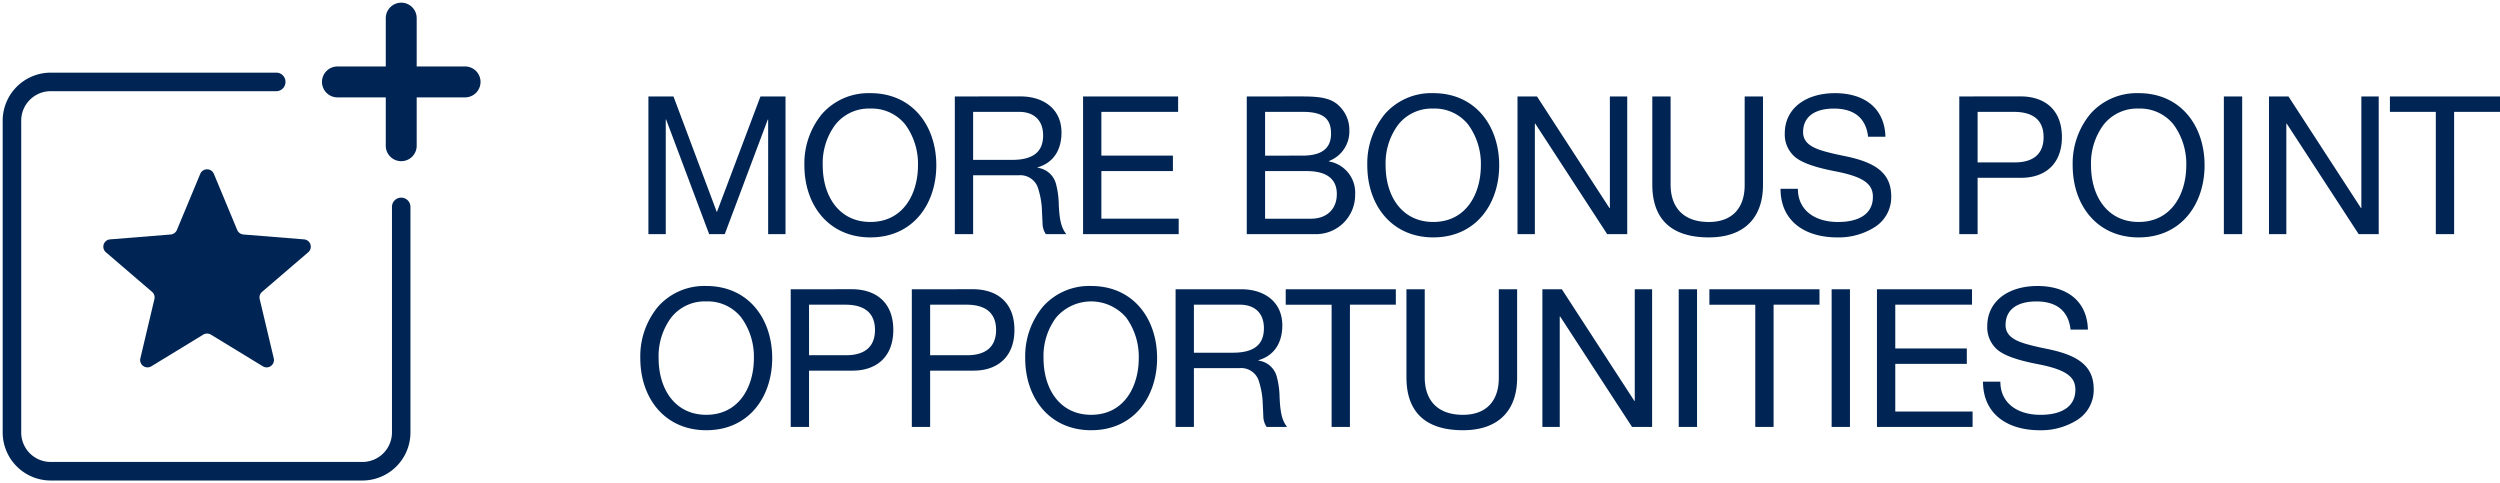
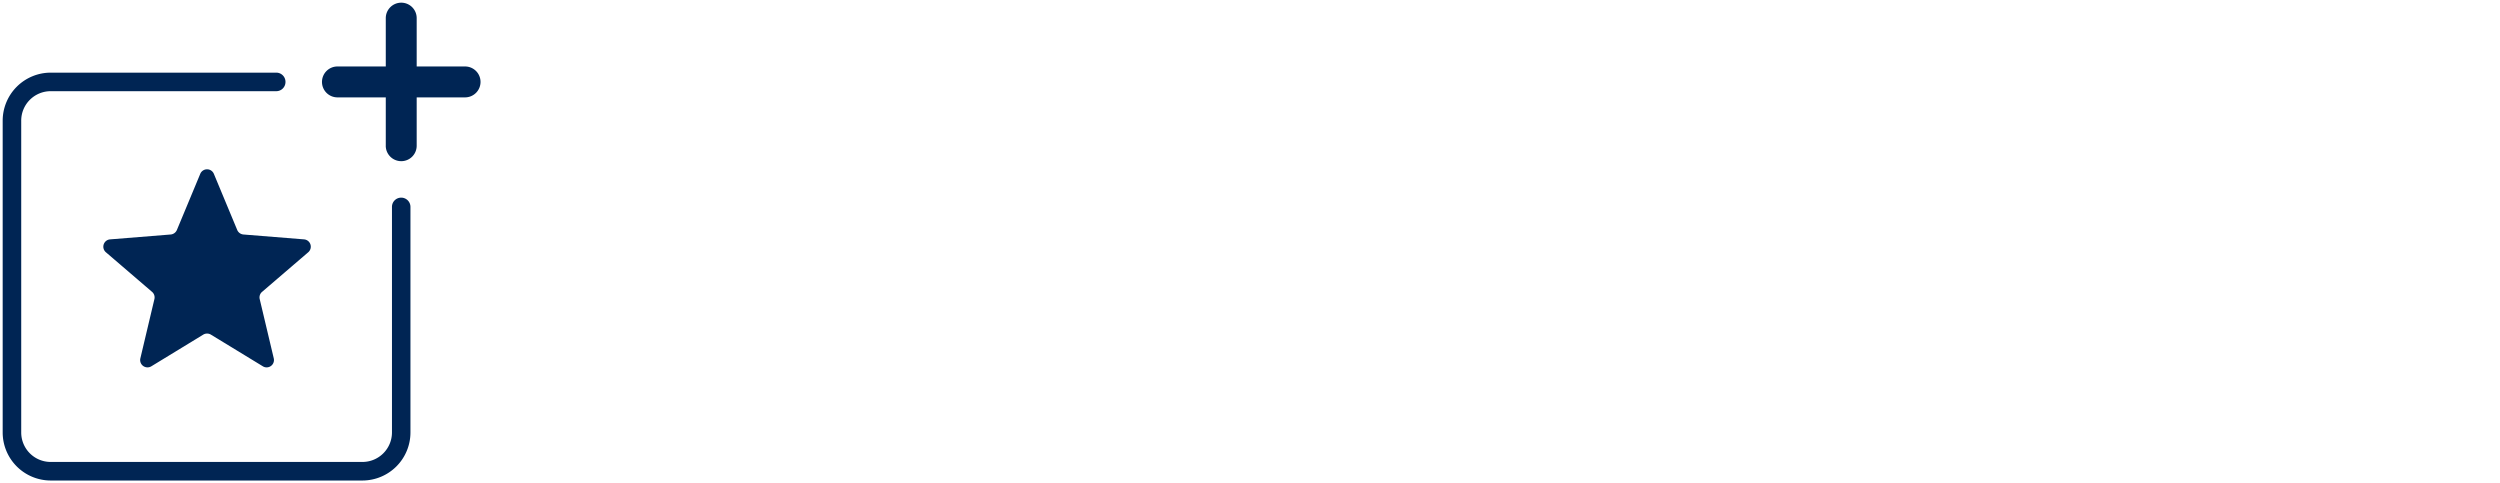
<svg xmlns="http://www.w3.org/2000/svg" width="466.722" height="90.205" viewBox="0 0 466.722 90.205">
  <defs>
    <style>.a{fill:#002554;}.b{fill:rgba(0,0,0,0);}</style>
  </defs>
  <g transform="translate(-699.5 -1300.922)">
-     <path class="a" d="M2.88-25.7V0H6.12V-21.384h.072L14.22,0h2.916l8.028-21.384h.072V0h3.24V-25.7H23.8L15.66-4.1,7.56-25.7Zm41.436-.612A11.546,11.546,0,0,0,35.352-22.5,14.506,14.506,0,0,0,32-12.852C32-5.328,36.612.612,44.316.612c7.992,0,12.312-6.264,12.312-13.464C56.628-20.232,52.164-26.316,44.316-26.316ZM35.424-12.852a12.057,12.057,0,0,1,2.34-7.56,7.96,7.96,0,0,1,6.516-3.024,8,8,0,0,1,6.588,3.024,12.424,12.424,0,0,1,2.34,7.56c0,5.364-2.772,10.584-8.892,10.584C38.52-2.268,35.424-7.02,35.424-12.852ZM60.084-25.7V0H63.5V-10.98h8.46a3.482,3.482,0,0,1,3.564,2.124A15.3,15.3,0,0,1,76.32-5.04l.144,3.06A3.567,3.567,0,0,0,77.076,0h3.816c-.9-1.152-1.26-2.484-1.4-5.508a15.994,15.994,0,0,0-.5-3.78,4.079,4.079,0,0,0-3.456-3.1v-.072c2.988-.864,4.464-3.276,4.464-6.516,0-4.284-3.24-6.732-7.668-6.732ZM63.5-13.86v-8.964h8.568c2.808,0,4.5,1.584,4.5,4.392,0,3.2-2.016,4.572-5.8,4.572ZM84.024-25.7V0H101.88V-2.88H87.444v-8.892H100.8v-2.88H87.444v-8.172h14.328V-25.7Zm30.564,0V0h12.564a7.306,7.306,0,0,0,7.668-7.38,5.908,5.908,0,0,0-4.9-6.192v-.072a5.89,5.89,0,0,0,3.816-5.76,6.09,6.09,0,0,0-1.3-3.852c-1.584-2.052-3.6-2.448-7.632-2.448Zm3.42,11.052v-8.172H125.1c4,0,5.22,1.476,5.22,4.068,0,2.916-1.944,4.1-5.364,4.1Zm0,11.772v-8.892h7.74c3.672,0,5.652,1.4,5.652,4.284,0,2.844-1.908,4.608-4.824,4.608ZM149.4-26.316a11.546,11.546,0,0,0-8.964,3.816,14.506,14.506,0,0,0-3.348,9.648C137.088-5.328,141.7.612,149.4.612c7.992,0,12.312-6.264,12.312-13.464C161.712-20.232,157.248-26.316,149.4-26.316Zm-8.892,13.464a12.057,12.057,0,0,1,2.34-7.56,7.96,7.96,0,0,1,6.516-3.024,8,8,0,0,1,6.588,3.024,12.424,12.424,0,0,1,2.34,7.56c0,5.364-2.772,10.584-8.892,10.584C143.6-2.268,140.508-7.02,140.508-12.852ZM165.132-25.7V0h3.24V-20.628h.072L181.872,0h3.744V-25.7h-3.24V-4.86H182.3L168.768-25.7Zm25.164,0V-9.252c0,6.192,3.276,9.864,10.548,9.864,6.768,0,10.116-3.816,10.116-9.792V-25.7h-3.42v16.56c0,4.176-2.232,6.876-6.7,6.876-4.824,0-7.128-2.808-7.128-6.984V-25.7Zm34.056-.612c-5.22,0-9.324,2.7-9.324,7.524a5.514,5.514,0,0,0,1.872,4.356c1.26,1.08,3.672,1.944,7.344,2.664,5.544,1.044,7.236,2.412,7.236,4.824,0,3.024-2.376,4.68-6.516,4.68-4.284,0-7.488-2.16-7.488-6.192h-3.24c0,5.976,4.464,9.072,10.62,9.072a12.589,12.589,0,0,0,7.056-1.98A6.606,6.606,0,0,0,234.9-7.056c0-4.32-2.916-6.264-8.208-7.416-1.044-.216-2.484-.5-3.96-.9-2.232-.612-4.284-1.44-4.284-3.672,0-2.808,2.088-4.392,5.76-4.392,3.708,0,5.976,1.728,6.372,5.256h3.24C233.676-23.4,230.04-26.316,224.352-26.316Zm23.256.612V0h3.42V-10.512h8.136c4.356,0,7.6-2.484,7.6-7.6,0-5.04-3.132-7.6-7.776-7.6Zm3.42,12.312v-9.432H257.8c3.6,0,5.544,1.548,5.544,4.716,0,3.312-2.124,4.716-5.364,4.716Zm30.06-12.924a11.546,11.546,0,0,0-8.964,3.816,14.506,14.506,0,0,0-3.348,9.648c0,7.524,4.608,13.464,12.312,13.464,7.992,0,12.312-6.264,12.312-13.464C293.4-20.232,288.936-26.316,281.088-26.316ZM272.2-12.852a12.057,12.057,0,0,1,2.34-7.56,7.96,7.96,0,0,1,6.516-3.024,8,8,0,0,1,6.588,3.024,12.424,12.424,0,0,1,2.34,7.56c0,5.364-2.772,10.584-8.892,10.584C275.292-2.268,272.2-7.02,272.2-12.852ZM297-25.7V0h3.42V-25.7Zm8.424,0V0h3.24V-20.628h.072L322.164,0h3.744V-25.7h-3.24V-4.86H322.6L309.06-25.7ZM328-25.7v2.88h8.568V0h3.42V-22.824h8.568V-25.7ZM13.68,9.684A11.546,11.546,0,0,0,4.716,13.5a14.506,14.506,0,0,0-3.348,9.648c0,7.524,4.608,13.464,12.312,13.464,7.992,0,12.312-6.264,12.312-13.464C25.992,15.768,21.528,9.684,13.68,9.684ZM4.788,23.148a12.057,12.057,0,0,1,2.34-7.56,7.96,7.96,0,0,1,6.516-3.024,8,8,0,0,1,6.588,3.024,12.424,12.424,0,0,1,2.34,7.56c0,5.364-2.772,10.584-8.892,10.584C7.884,33.732,4.788,28.98,4.788,23.148ZM29.448,10.3V36h3.42V25.488H41c4.356,0,7.6-2.484,7.6-7.6,0-5.04-3.132-7.6-7.776-7.6Zm3.42,12.312V13.176h6.768c3.6,0,5.544,1.548,5.544,4.716,0,3.312-2.124,4.716-5.364,4.716ZM52.056,10.3V36h3.42V25.488h8.136c4.356,0,7.6-2.484,7.6-7.6,0-5.04-3.132-7.6-7.776-7.6Zm3.42,12.312V13.176h6.768c3.6,0,5.544,1.548,5.544,4.716,0,3.312-2.124,4.716-5.364,4.716ZM85.536,9.684A11.546,11.546,0,0,0,76.572,13.5a14.506,14.506,0,0,0-3.348,9.648c0,7.524,4.608,13.464,12.312,13.464,7.992,0,12.312-6.264,12.312-13.464C97.848,15.768,93.384,9.684,85.536,9.684ZM76.644,23.148a12.057,12.057,0,0,1,2.34-7.56,8.61,8.61,0,0,1,13.1,0,12.424,12.424,0,0,1,2.34,7.56c0,5.364-2.772,10.584-8.892,10.584C79.74,33.732,76.644,28.98,76.644,23.148ZM101.3,10.3V36h3.42V25.02h8.46a3.482,3.482,0,0,1,3.564,2.124,15.3,15.3,0,0,1,.792,3.816l.144,3.06A3.567,3.567,0,0,0,118.3,36h3.816c-.9-1.152-1.26-2.484-1.4-5.508a15.994,15.994,0,0,0-.5-3.78,4.079,4.079,0,0,0-3.456-3.1v-.072c2.988-.864,4.464-3.276,4.464-6.516,0-4.284-3.24-6.732-7.668-6.732Zm3.42,11.844V13.176h8.568c2.808,0,4.5,1.584,4.5,4.392,0,3.2-2.016,4.572-5.8,4.572ZM121.86,10.3v2.88h8.568V36h3.42V13.176h8.568V10.3Zm22.536,0V26.748c0,6.192,3.276,9.864,10.548,9.864,6.768,0,10.116-3.816,10.116-9.792V10.3h-3.42v16.56c0,4.176-2.232,6.876-6.7,6.876-4.824,0-7.128-2.808-7.128-6.984V10.3Zm25.38,0V36h3.24V15.372h.072L186.516,36h3.744V10.3h-3.24V31.14h-.072L173.412,10.3Zm25.452,0V36h3.42V10.3Zm5.724,0v2.88h8.568V36h3.42V13.176h8.568V10.3Zm22.824,0V36h3.42V10.3Zm8.46,0V36h17.856V33.12H235.656V24.228h13.356v-2.88H235.656V13.176h14.328V10.3Zm29.916-.612c-5.22,0-9.324,2.7-9.324,7.524a5.514,5.514,0,0,0,1.872,4.356c1.26,1.08,3.672,1.944,7.344,2.664,5.544,1.044,7.236,2.412,7.236,4.824,0,3.024-2.376,4.68-6.516,4.68-4.284,0-7.488-2.16-7.488-6.192h-3.24c0,5.976,4.464,9.072,10.62,9.072a12.589,12.589,0,0,0,7.056-1.98,6.606,6.606,0,0,0,2.988-5.688c0-4.32-2.916-6.264-8.208-7.416-1.044-.216-2.484-.5-3.96-.9-2.232-.612-4.284-1.44-4.284-3.672,0-2.808,2.088-4.392,5.76-4.392,3.708,0,5.976,1.728,6.372,5.256h3.24C271.476,12.6,267.84,9.684,262.152,9.684Z" transform="translate(817.67 1344.628)" />
    <path class="a" d="M1870.031-1156.782a8.975,8.975,0,0,1-8.967-8.966v-58.21a8.976,8.976,0,0,1,8.967-8.968h42.111a1.719,1.719,0,0,1,1.719,1.731,1.718,1.718,0,0,1-1.719,1.731h-42.111a5.5,5.5,0,0,0-5.506,5.506v58.21a5.5,5.5,0,0,0,5.506,5.5h58.209a5.51,5.51,0,0,0,5.5-5.5v-42.111a1.72,1.72,0,0,1,1.72-1.732,1.73,1.73,0,0,1,1.731,1.732v42.111a8.974,8.974,0,0,1-8.955,8.966Zm39.6-21.325-9.694-5.909a1.383,1.383,0,0,0-1.431,0l-9.684,5.909a1.371,1.371,0,0,1-2.053-1.489l2.618-11.043a1.354,1.354,0,0,0-.439-1.362l-8.608-7.387a1.37,1.37,0,0,1,.784-2.412l11.309-.911a1.385,1.385,0,0,0,1.155-.843l4.361-10.478a1.375,1.375,0,0,1,2.541,0l4.36,10.478a1.387,1.387,0,0,0,1.156.843l11.321.911a1.37,1.37,0,0,1,.772,2.412l-8.609,7.387a1.354,1.354,0,0,0-.439,1.362l2.62,11.043a1.37,1.37,0,0,1-1.33,1.694A1.359,1.359,0,0,1,1909.627-1178.108Zm22.953-41.176v-9.025h-9.025a2.885,2.885,0,0,1-2.884-2.884,2.886,2.886,0,0,1,2.884-2.886h9.025v-9.025a2.886,2.886,0,0,1,2.886-2.884,2.878,2.878,0,0,1,2.884,2.884v9.025h9.036a2.886,2.886,0,0,1,2.884,2.886,2.886,2.886,0,0,1-2.884,2.884h-9.036v9.025a2.878,2.878,0,0,1-2.884,2.884A2.886,2.886,0,0,1,1932.58-1219.284Z" transform="translate(-1161.064 2547.41)" />
-     <path class="b" d="M1928.241-1156.282h-58.209a9.477,9.477,0,0,1-9.467-9.466v-58.21a9.478,9.478,0,0,1,9.467-9.468h42.111a2.227,2.227,0,0,1,2.219,2.231,2.228,2.228,0,0,1-2.219,2.231h-42.111a5.011,5.011,0,0,0-5.006,5.006v58.21a5.011,5.011,0,0,0,5.006,5h58.209a5.01,5.01,0,0,0,5-5v-42.111a2.229,2.229,0,0,1,2.22-2.232,2.234,2.234,0,0,1,2.231,2.232v42.111A9.471,9.471,0,0,1,1928.241-1156.282Zm-58.209-76.143a8.477,8.477,0,0,0-8.467,8.468v58.21a8.476,8.476,0,0,0,8.467,8.466h58.209a8.47,8.47,0,0,0,8.455-8.466v-42.111a1.233,1.233,0,0,0-1.231-1.232,1.213,1.213,0,0,0-1.22,1.232v42.111a6.011,6.011,0,0,1-6,6h-58.209a6.012,6.012,0,0,1-6.006-6v-58.21a6.013,6.013,0,0,1,6.006-6.006h42.111a1.212,1.212,0,0,0,1.219-1.231,1.212,1.212,0,0,0-1.219-1.231Zm40.308,55.023h0a1.871,1.871,0,0,1-.973-.279l-9.693-5.909a.88.88,0,0,0-.456-.126.874.874,0,0,0-.455.126l-9.683,5.909a1.893,1.893,0,0,1-.979.278,1.9,1.9,0,0,1-1.482-.725,1.845,1.845,0,0,1-.337-1.588l2.62-11.049a.854.854,0,0,0-.278-.856l-8.61-7.389a1.842,1.842,0,0,1-.567-2,1.842,1.842,0,0,1,1.639-1.286l11.307-.911a.888.888,0,0,0,.733-.536l4.361-10.479a1.852,1.852,0,0,1,1.732-1.156,1.851,1.851,0,0,1,1.731,1.155l4.361,10.479a.892.892,0,0,0,.739.538l11.317.911a1.833,1.833,0,0,1,1.625,1.283,1.847,1.847,0,0,1-.569,2.008l-8.607,7.386a.855.855,0,0,0-.28.858l0,.009,2.62,11.043a1.848,1.848,0,0,1-.34,1.587A1.9,1.9,0,0,1,1910.339-1177.4Zm-11.123-7.314a1.881,1.881,0,0,1,.975.272l9.7,5.91a.86.86,0,0,0,.453.132.889.889,0,0,0,.69-.342.844.844,0,0,0,.154-.735l-2.62-11.042a1.86,1.86,0,0,1,.6-1.862l8.607-7.386a.852.852,0,0,0,.267-.939.839.839,0,0,0-.753-.6l-11.323-.911a1.879,1.879,0,0,1-1.577-1.15l-4.36-10.478a.855.855,0,0,0-.809-.541.855.855,0,0,0-.809.542l-4.361,10.477a1.875,1.875,0,0,1-1.572,1.149l-11.314.911a.848.848,0,0,0-.766.6.848.848,0,0,0,.266.934l8.61,7.389a1.859,1.859,0,0,1,.6,1.86l-2.617,11.04a.843.843,0,0,0,.151.736.894.894,0,0,0,.7.343.88.88,0,0,0,.46-.133l9.682-5.908A1.874,1.874,0,0,1,1899.217-1184.716Zm36.249-31.183a3.389,3.389,0,0,1-3.386-3.384v-8.525h-8.525a3.388,3.388,0,0,1-3.384-3.384,3.389,3.389,0,0,1,3.384-3.386h8.525v-8.525a3.389,3.389,0,0,1,3.386-3.384,3.388,3.388,0,0,1,3.384,3.384v8.525h8.536a3.389,3.389,0,0,1,3.384,3.386,3.388,3.388,0,0,1-3.384,3.384h-8.536v8.525A3.388,3.388,0,0,1,1935.465-1215.9Zm-11.911-17.679a2.388,2.388,0,0,0-2.384,2.386,2.387,2.387,0,0,0,2.384,2.384h9.525v9.525a2.388,2.388,0,0,0,2.386,2.384,2.387,2.387,0,0,0,2.384-2.384v-9.525h9.536a2.387,2.387,0,0,0,2.384-2.384,2.388,2.388,0,0,0-2.384-2.386h-9.536v-9.525a2.387,2.387,0,0,0-2.384-2.384,2.388,2.388,0,0,0-2.386,2.384v9.525Z" transform="translate(-1161.064 2547.41)" />
+     <path class="b" d="M1928.241-1156.282h-58.209a9.477,9.477,0,0,1-9.467-9.466v-58.21a9.478,9.478,0,0,1,9.467-9.468h42.111a2.227,2.227,0,0,1,2.219,2.231,2.228,2.228,0,0,1-2.219,2.231h-42.111a5.011,5.011,0,0,0-5.006,5.006v58.21a5.011,5.011,0,0,0,5.006,5h58.209a5.01,5.01,0,0,0,5-5v-42.111a2.229,2.229,0,0,1,2.22-2.232,2.234,2.234,0,0,1,2.231,2.232v42.111A9.471,9.471,0,0,1,1928.241-1156.282Zm-58.209-76.143a8.477,8.477,0,0,0-8.467,8.468v58.21a8.476,8.476,0,0,0,8.467,8.466h58.209a8.47,8.47,0,0,0,8.455-8.466v-42.111a1.233,1.233,0,0,0-1.231-1.232,1.213,1.213,0,0,0-1.22,1.232v42.111a6.011,6.011,0,0,1-6,6h-58.209a6.012,6.012,0,0,1-6.006-6v-58.21a6.013,6.013,0,0,1,6.006-6.006h42.111a1.212,1.212,0,0,0,1.219-1.231,1.212,1.212,0,0,0-1.219-1.231Zm40.308,55.023h0a1.871,1.871,0,0,1-.973-.279l-9.693-5.909a.88.88,0,0,0-.456-.126.874.874,0,0,0-.455.126l-9.683,5.909a1.893,1.893,0,0,1-.979.278,1.9,1.9,0,0,1-1.482-.725,1.845,1.845,0,0,1-.337-1.588l2.62-11.049a.854.854,0,0,0-.278-.856l-8.61-7.389a1.842,1.842,0,0,1-.567-2,1.842,1.842,0,0,1,1.639-1.286l11.307-.911a.888.888,0,0,0,.733-.536l4.361-10.479a1.852,1.852,0,0,1,1.732-1.156,1.851,1.851,0,0,1,1.731,1.155l4.361,10.479a.892.892,0,0,0,.739.538l11.317.911a1.833,1.833,0,0,1,1.625,1.283,1.847,1.847,0,0,1-.569,2.008l-8.607,7.386a.855.855,0,0,0-.28.858l0,.009,2.62,11.043a1.848,1.848,0,0,1-.34,1.587A1.9,1.9,0,0,1,1910.339-1177.4Zm-11.123-7.314l9.7,5.91a.86.86,0,0,0,.453.132.889.889,0,0,0,.69-.342.844.844,0,0,0,.154-.735l-2.62-11.042a1.86,1.86,0,0,1,.6-1.862l8.607-7.386a.852.852,0,0,0,.267-.939.839.839,0,0,0-.753-.6l-11.323-.911a1.879,1.879,0,0,1-1.577-1.15l-4.36-10.478a.855.855,0,0,0-.809-.541.855.855,0,0,0-.809.542l-4.361,10.477a1.875,1.875,0,0,1-1.572,1.149l-11.314.911a.848.848,0,0,0-.766.6.848.848,0,0,0,.266.934l8.61,7.389a1.859,1.859,0,0,1,.6,1.86l-2.617,11.04a.843.843,0,0,0,.151.736.894.894,0,0,0,.7.343.88.88,0,0,0,.46-.133l9.682-5.908A1.874,1.874,0,0,1,1899.217-1184.716Zm36.249-31.183a3.389,3.389,0,0,1-3.386-3.384v-8.525h-8.525a3.388,3.388,0,0,1-3.384-3.384,3.389,3.389,0,0,1,3.384-3.386h8.525v-8.525a3.389,3.389,0,0,1,3.386-3.384,3.388,3.388,0,0,1,3.384,3.384v8.525h8.536a3.389,3.389,0,0,1,3.384,3.386,3.388,3.388,0,0,1-3.384,3.384h-8.536v8.525A3.388,3.388,0,0,1,1935.465-1215.9Zm-11.911-17.679a2.388,2.388,0,0,0-2.384,2.386,2.387,2.387,0,0,0,2.384,2.384h9.525v9.525a2.388,2.388,0,0,0,2.386,2.384,2.387,2.387,0,0,0,2.384-2.384v-9.525h9.536a2.387,2.387,0,0,0,2.384-2.384,2.388,2.388,0,0,0-2.384-2.386h-9.536v-9.525a2.387,2.387,0,0,0-2.384-2.384,2.388,2.388,0,0,0-2.386,2.384v9.525Z" transform="translate(-1161.064 2547.41)" />
  </g>
</svg>